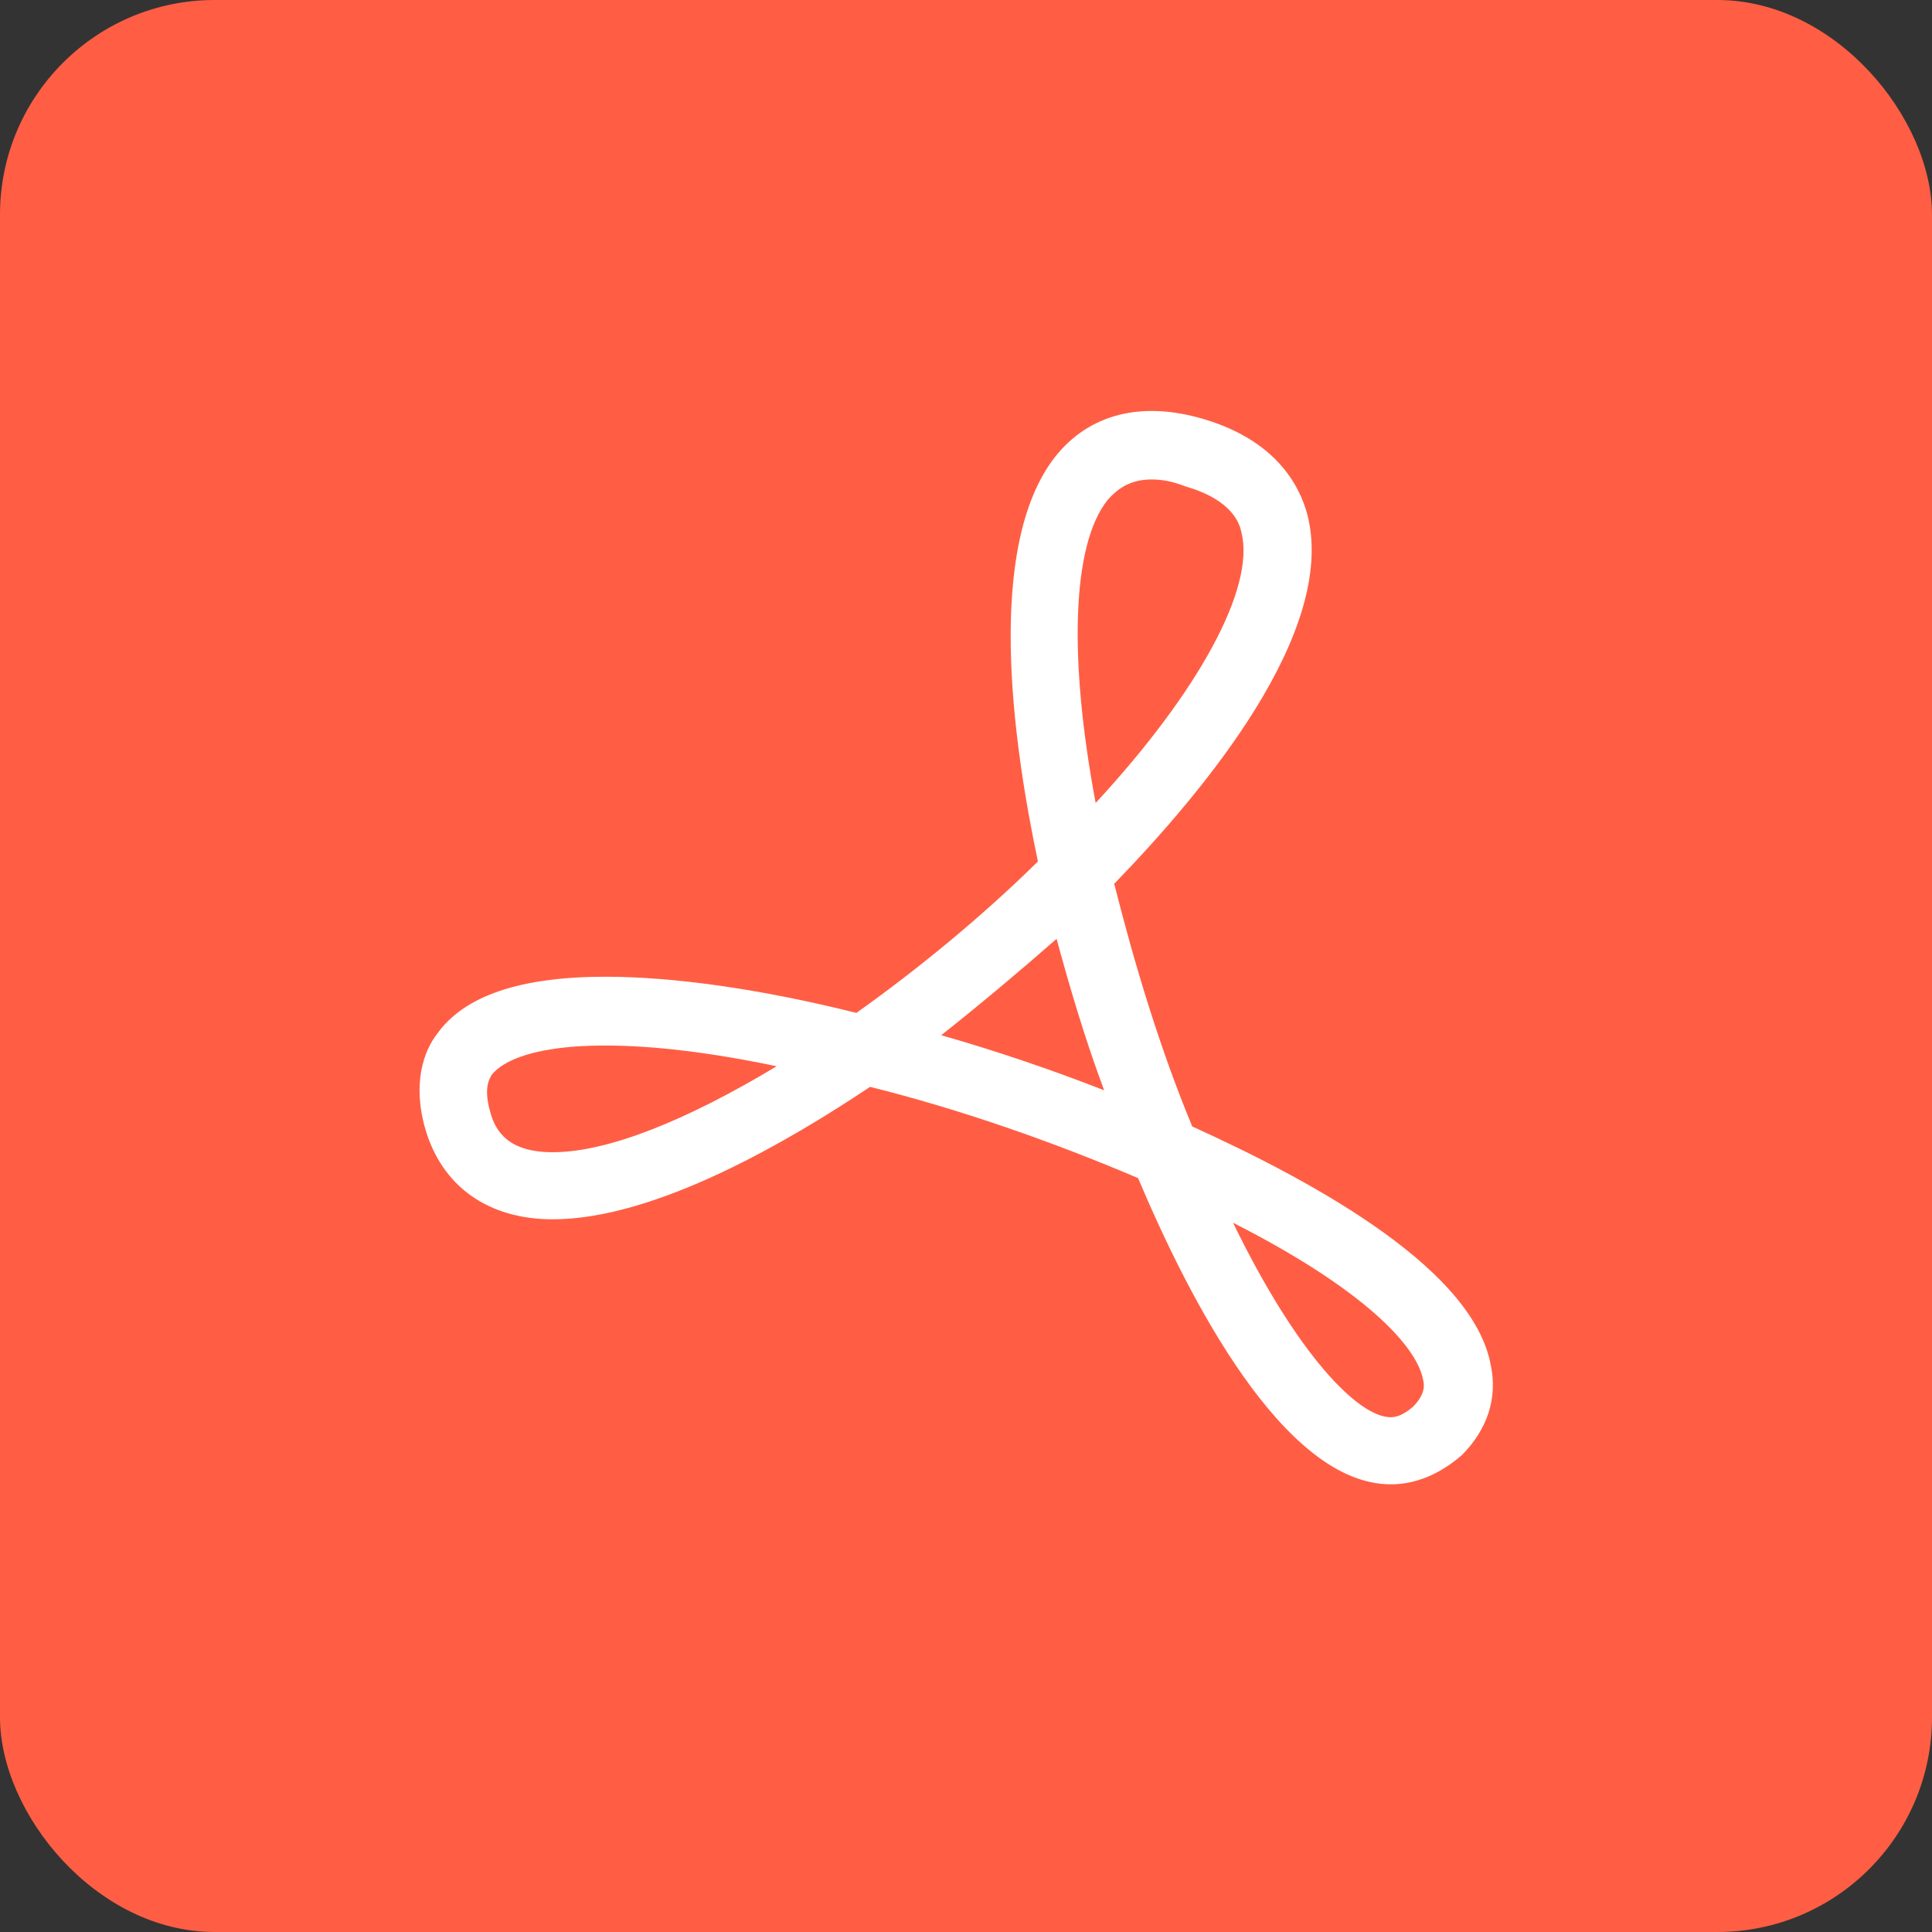
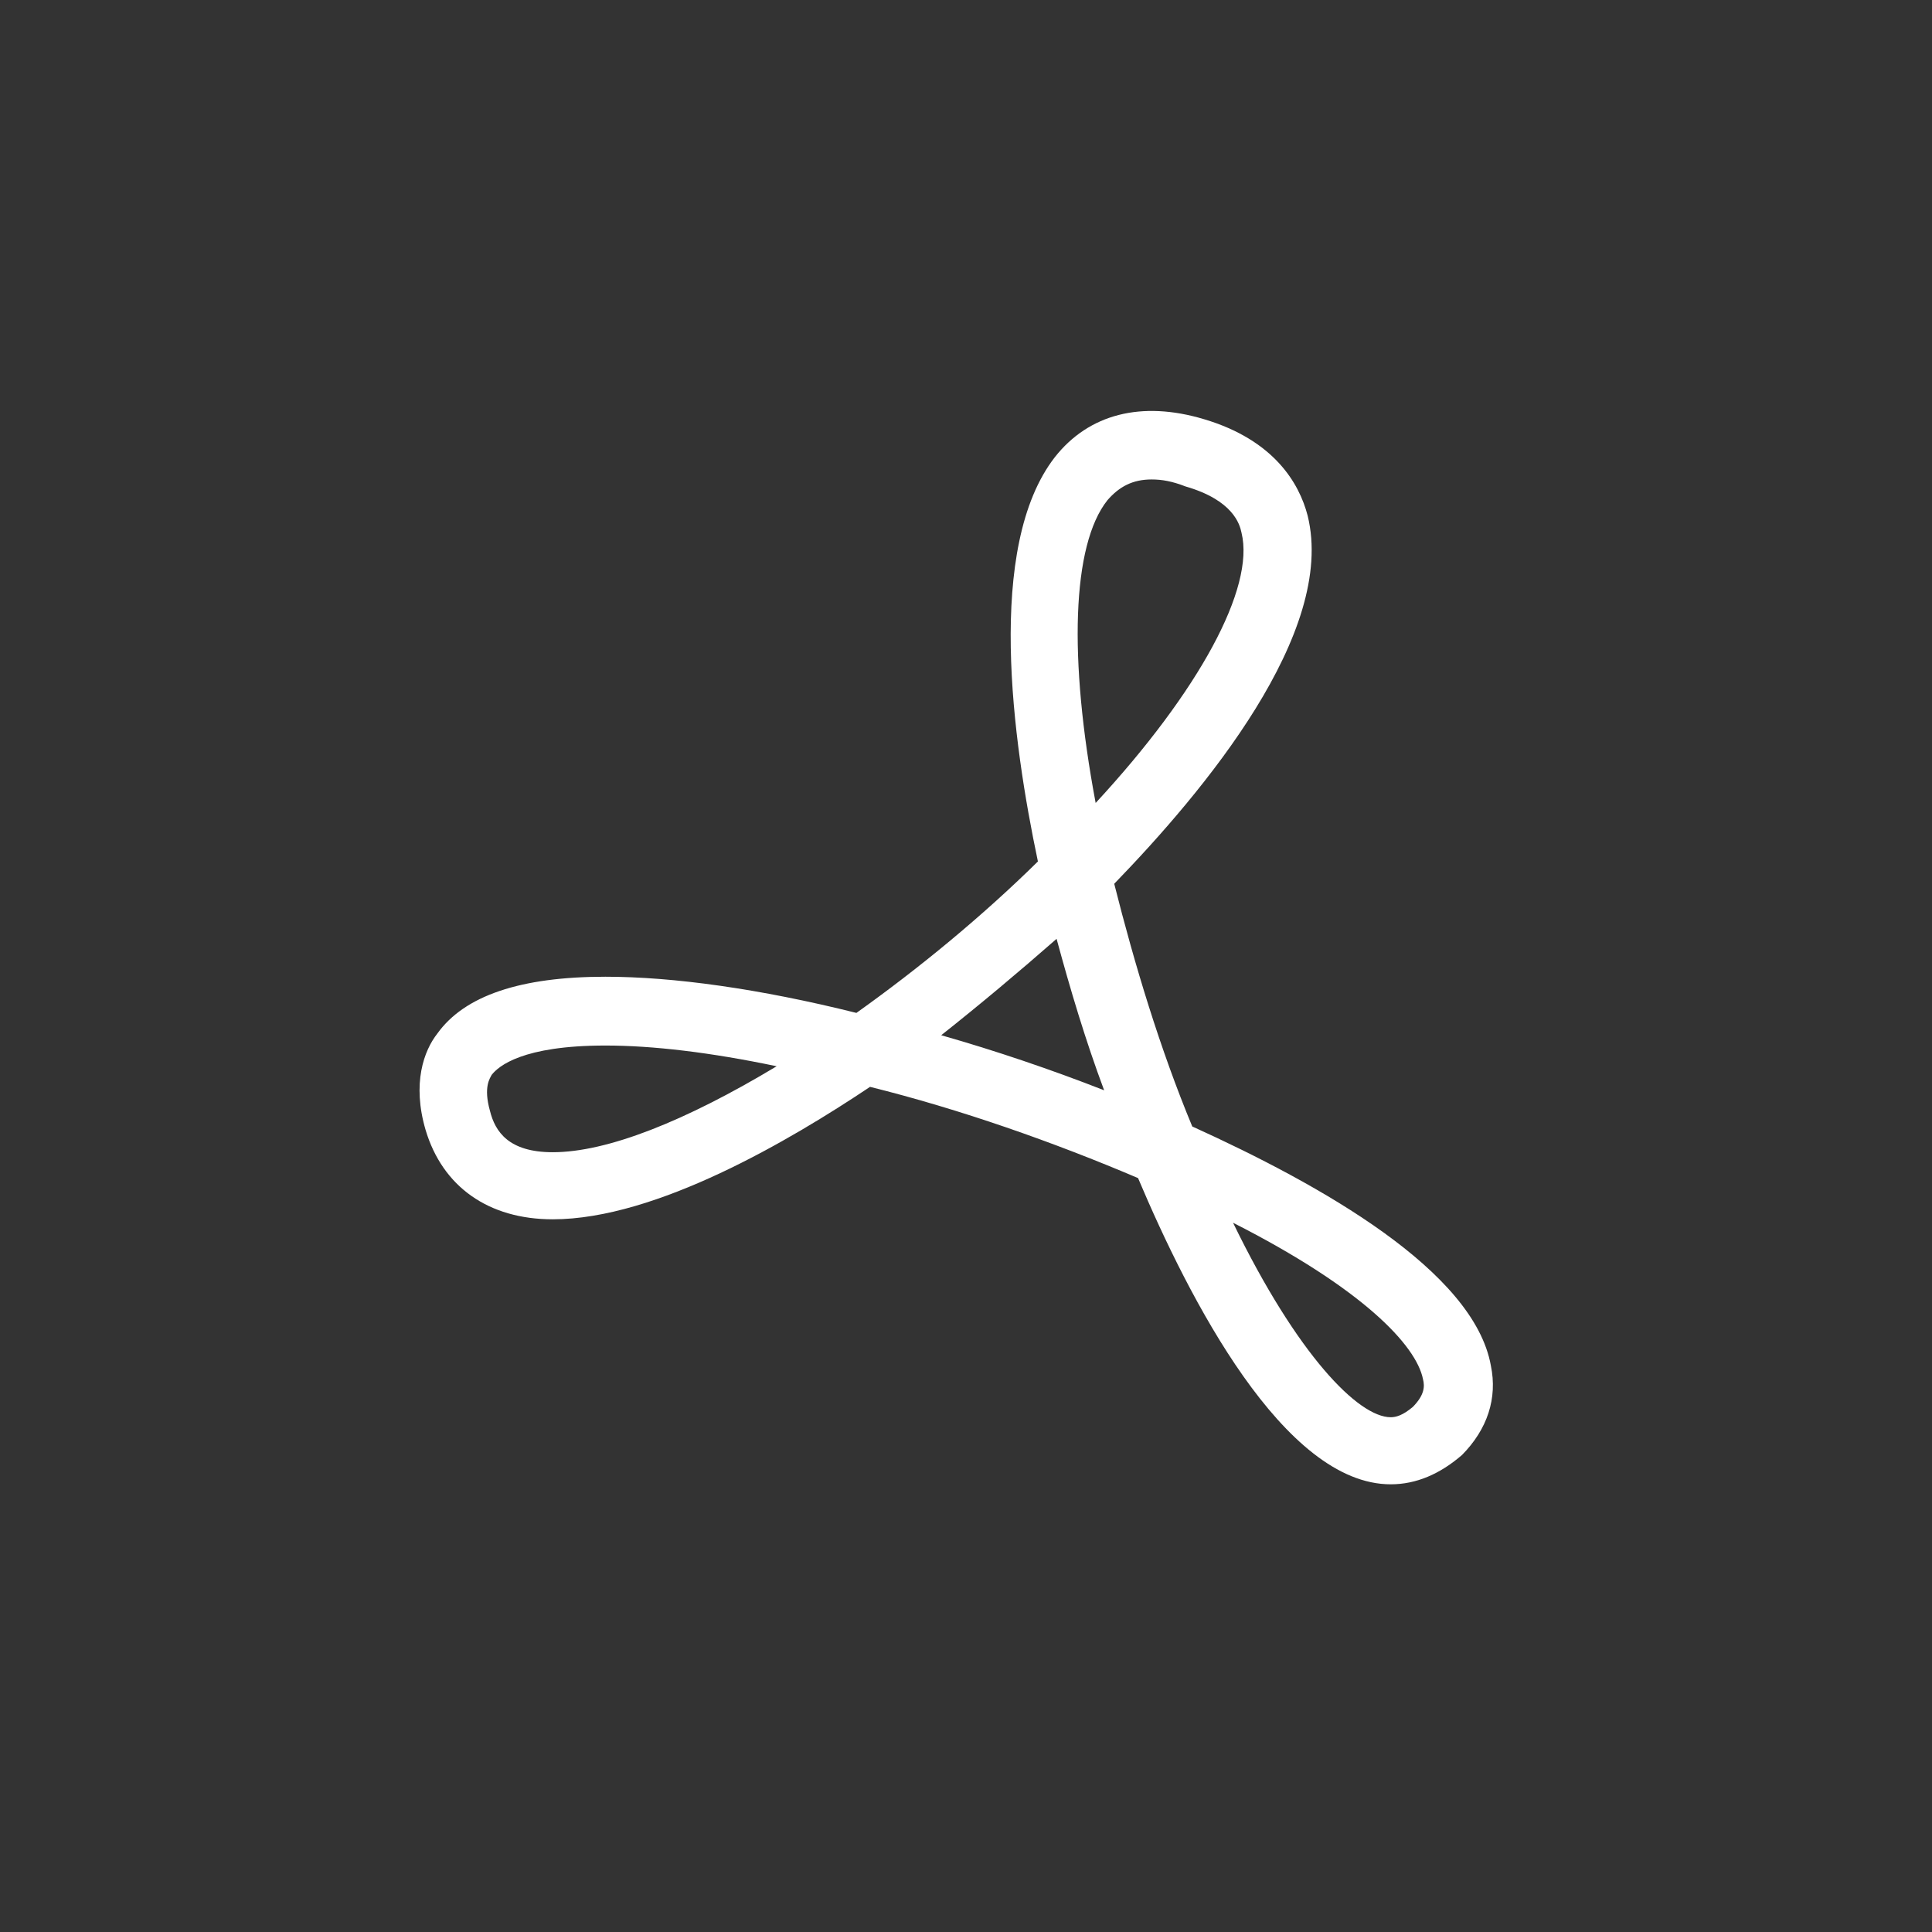
<svg xmlns="http://www.w3.org/2000/svg" width="18px" height="18px" viewBox="0 0 18 18" version="1.1">
  <rect x="0" y="0" width="18" height="18" fill="#333333" stroke="none" />
  <title>PDF</title>
  <desc>Created with Sketch.</desc>
  <g id="Page-1" stroke="none" stroke-width="1" fill="none" fill-rule="evenodd">
    <g id="金蝶云社区课程_金蝶云星空课程首页优化" transform="translate(-789, -2056)">
      <g id="PDF-2" transform="translate(789, 2056)">
        <g id="PDF">
-           <rect id="矩形" fill="#FF5E44" x="0" y="0" width="18" height="18" rx="2" />
          <g id="pdf" transform="translate(3.909, 3.829)" fill="#FFFFFF" fill-rule="nonzero">
            <path d="M9.048,10 C8.053,10 7.168,8.269 6.694,7.147 C5.903,6.81 5.034,6.505 4.197,6.297 C3.454,6.794 2.205,7.531 1.241,7.531 C0.641,7.531 0.214,7.227 0.056,6.698 C-0.071,6.265 0.04,5.96 0.166,5.8 C0.419,5.447 0.941,5.271 1.731,5.271 C2.363,5.271 3.169,5.383 4.07,5.608 C4.655,5.191 5.24,4.71 5.761,4.197 C5.524,3.075 5.271,1.264 5.919,0.43 C6.235,0.029 6.725,-0.099 7.31,0.077 C7.958,0.27 8.195,0.67 8.274,0.975 C8.543,2.065 7.31,3.54 6.472,4.405 C6.662,5.159 6.899,5.944 7.199,6.666 C8.4,7.211 9.823,8.012 9.981,8.894 C10.044,9.198 9.949,9.487 9.712,9.727 C9.507,9.904 9.286,10 9.048,10 Z M7.579,7.563 C8.179,8.798 8.748,9.375 9.048,9.375 C9.096,9.375 9.159,9.359 9.254,9.279 C9.365,9.166 9.365,9.086 9.349,9.022 C9.286,8.702 8.78,8.173 7.579,7.563 L7.579,7.563 Z M1.731,5.912 C0.957,5.912 0.735,6.105 0.672,6.185 C0.656,6.217 0.593,6.297 0.656,6.521 C0.704,6.714 0.83,6.906 1.241,6.906 C1.747,6.906 2.474,6.618 3.327,6.105 C2.711,5.976 2.174,5.912 1.731,5.912 L1.731,5.912 Z M4.86,5.816 C5.366,5.96 5.888,6.137 6.378,6.329 C6.204,5.864 6.061,5.383 5.935,4.918 C5.587,5.223 5.224,5.528 4.86,5.816 Z M6.82,0.638 C6.646,0.638 6.52,0.703 6.409,0.831 C6.077,1.248 6.046,2.306 6.299,3.652 C7.263,2.61 7.784,1.648 7.658,1.135 C7.642,1.055 7.579,0.831 7.136,0.703 C7.01,0.654 6.915,0.638 6.82,0.638 L6.82,0.638 Z" id="Shape" />
          </g>
        </g>
      </g>
    </g>
  </g>
</svg>